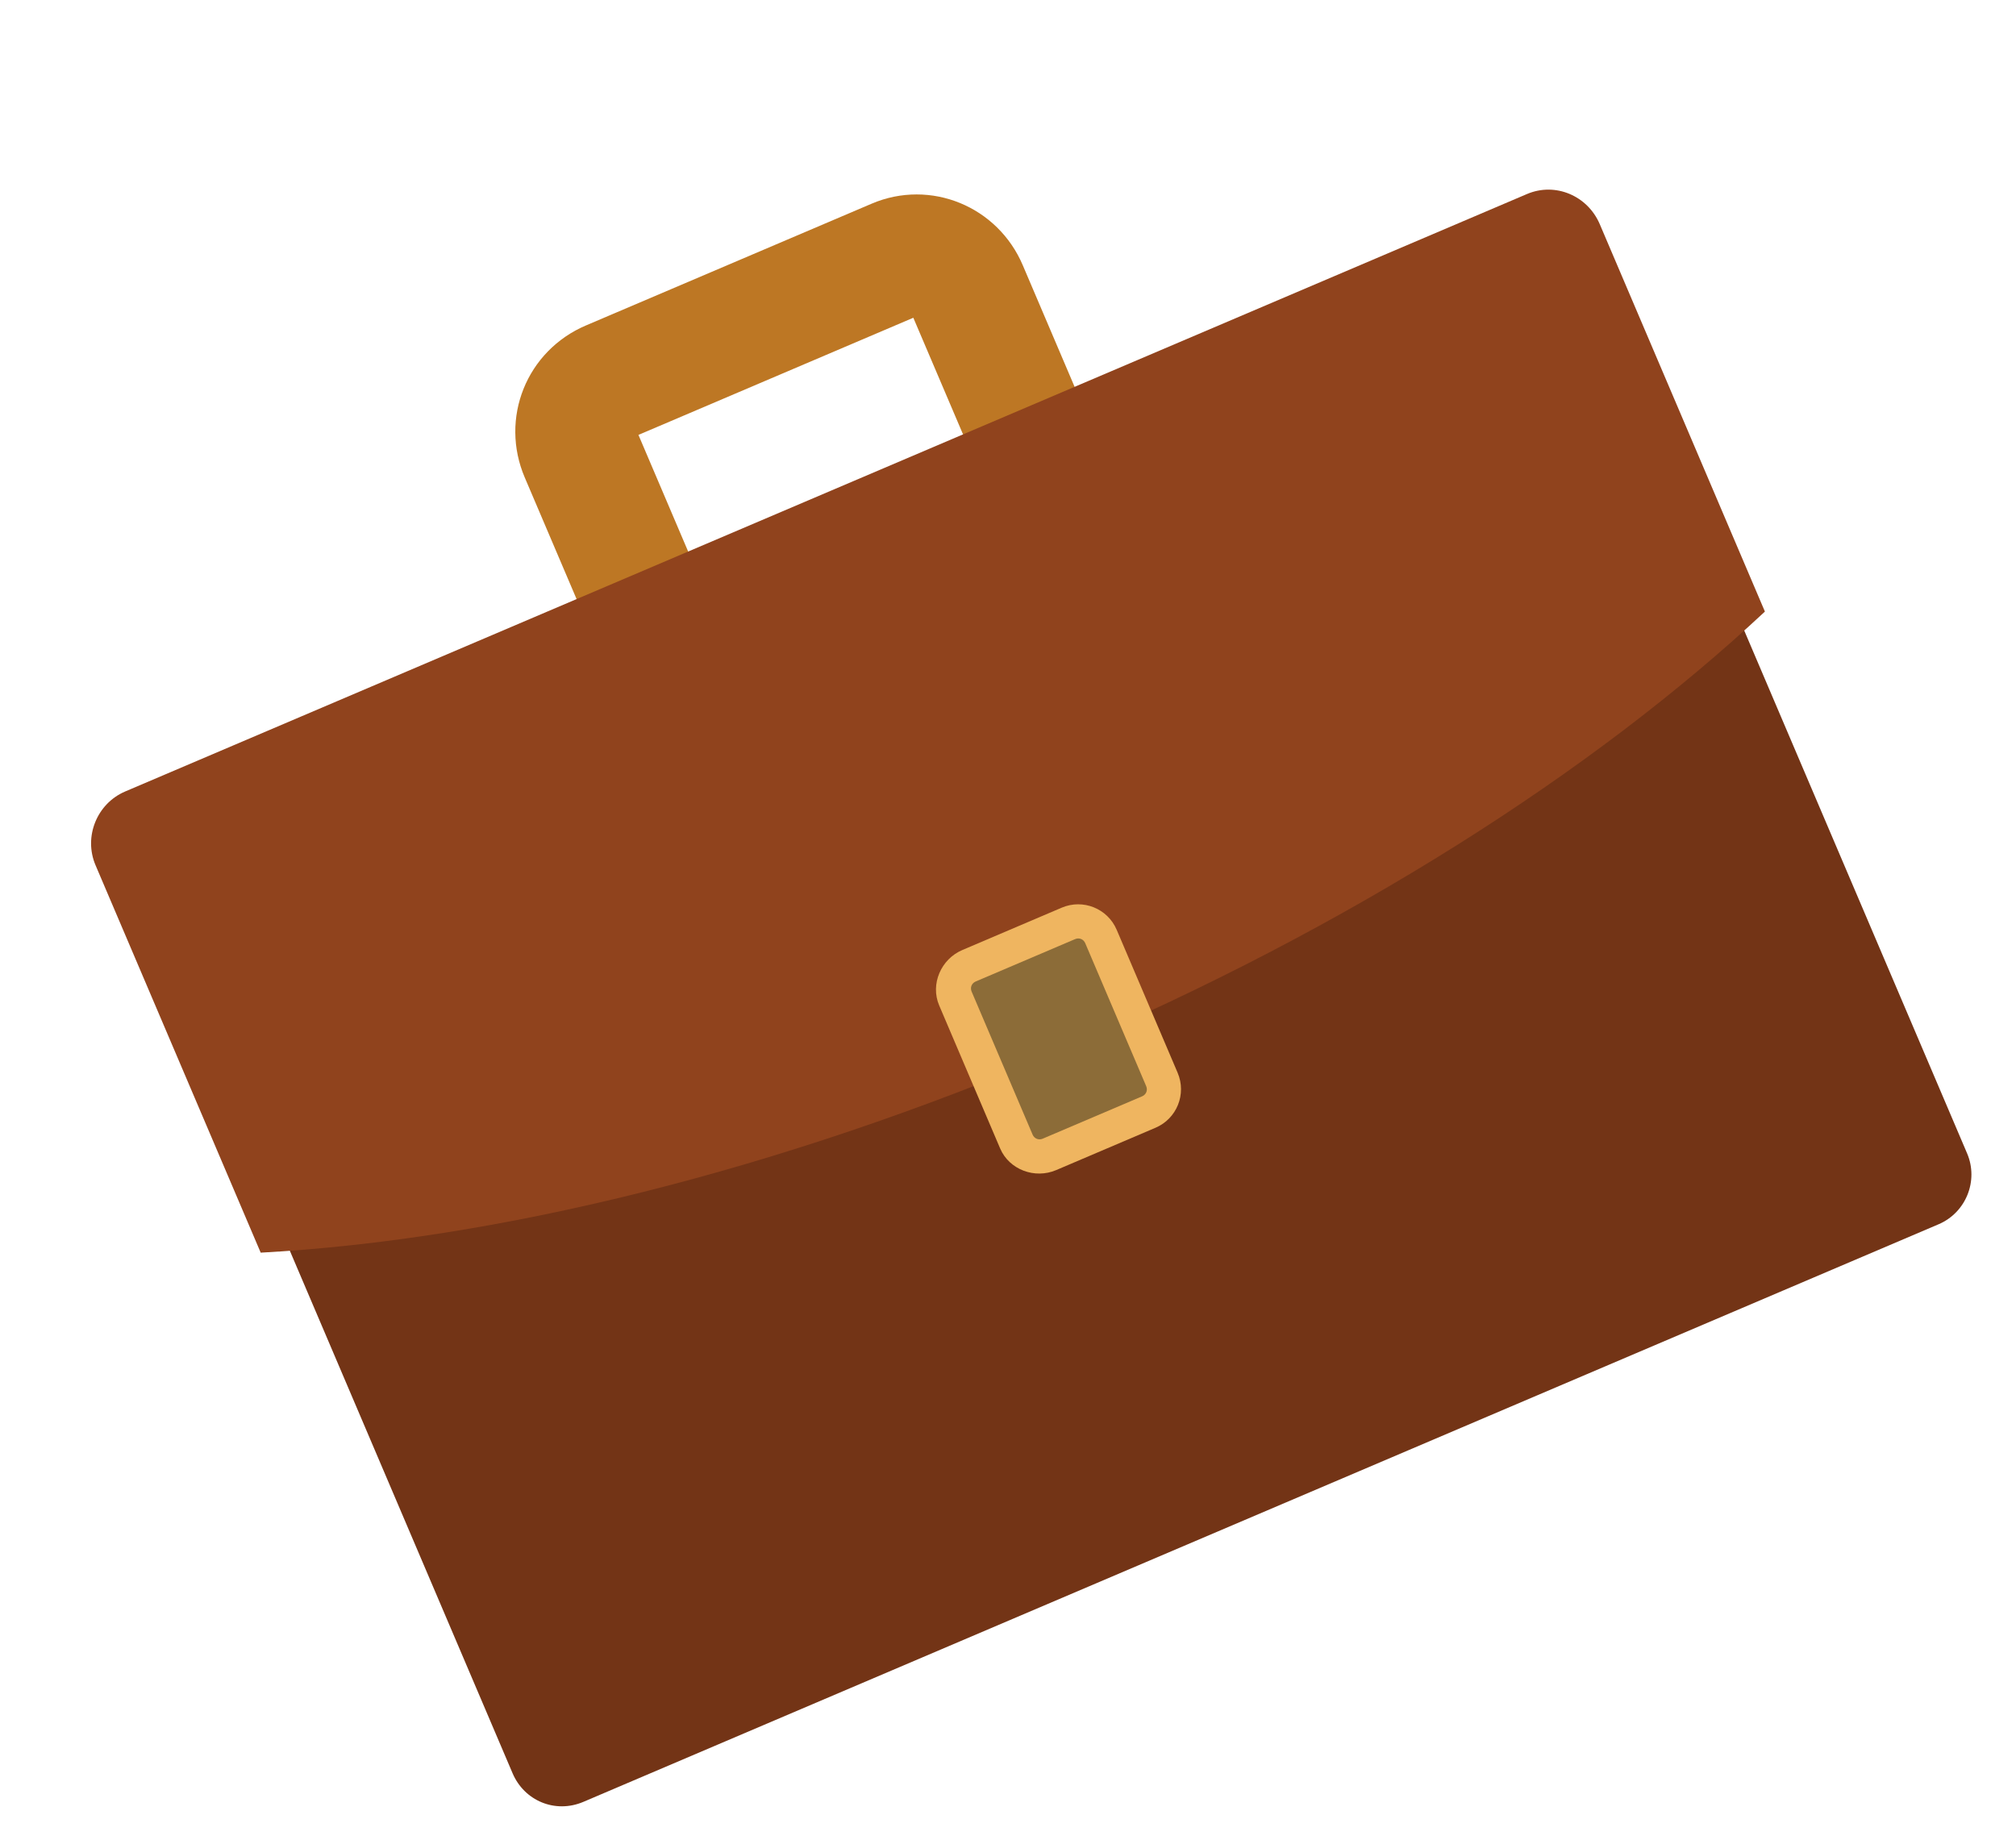
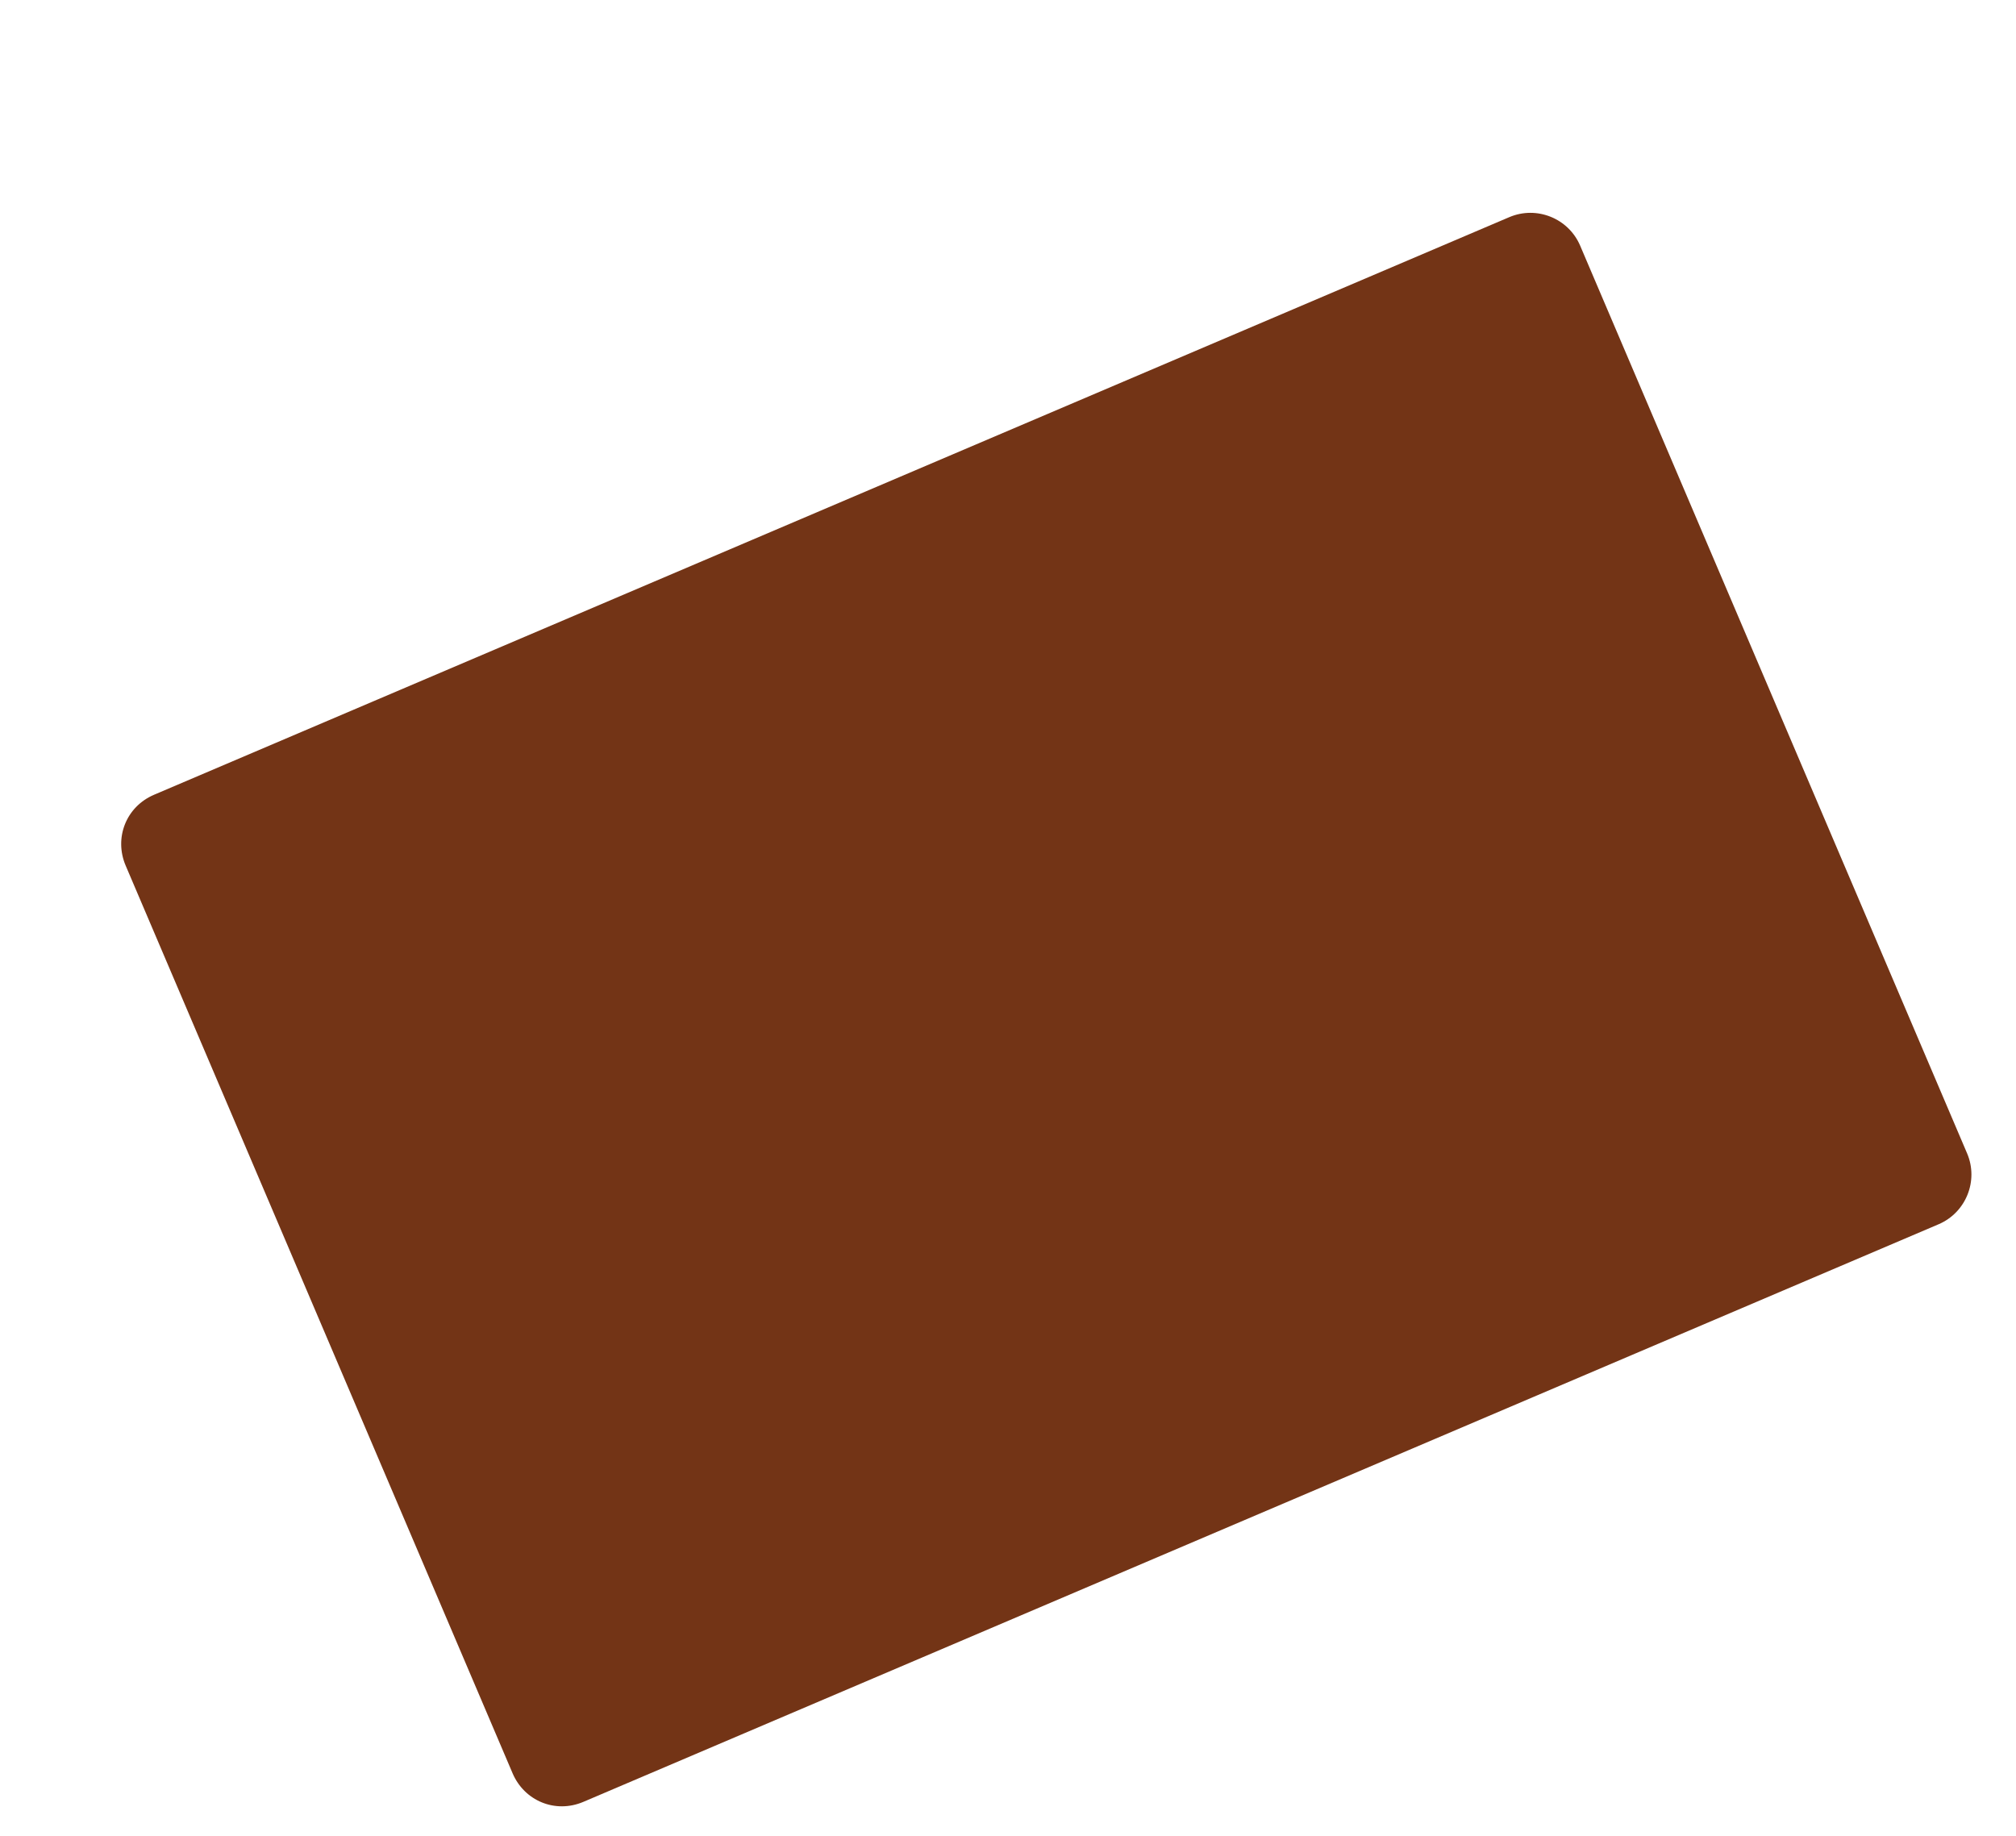
<svg xmlns="http://www.w3.org/2000/svg" width="269" height="245" viewBox="0 0 269 245" fill="none">
-   <path d="M139.694 63.591L129.022 38.553C127.407 34.764 123.16 33.055 119.506 34.613L81.34 50.881C77.55 52.496 75.842 56.742 77.457 60.532L88.129 85.57" stroke="#BD7724" stroke-width="16.183" stroke-linecap="round" stroke-linejoin="round" />
  <path d="M262.476 153.914C264.033 157.568 262.325 161.814 258.671 163.372L77.856 240.443C74.066 242.058 69.955 240.292 68.397 236.638L16.767 115.508C15.209 111.853 16.782 107.665 20.572 106.049L201.387 28.979C205.041 27.421 209.288 29.129 210.845 32.784L262.476 153.914Z" fill="#733416" />
-   <path d="M203.75 25.892L16.709 105.617C12.919 107.232 11.133 111.672 12.749 115.461L34.785 167.161C66.2 165.446 103.734 156.325 141.9 140.057C180.066 123.789 212.503 103.086 235.496 81.611L213.459 29.91C211.844 26.121 207.539 24.277 203.75 25.892Z" fill="#90431D" />
-   <path d="M157.136 143.158C158.347 146.001 157.027 149.282 154.185 150.493L140.921 156.147C138.079 157.358 134.663 156.096 133.451 153.254L125.317 134.171C124.106 131.329 125.561 127.989 128.403 126.778L141.667 121.125C144.509 119.913 147.79 121.233 149.002 124.075L157.136 143.158Z" fill="#EFB560" />
-   <path d="M130.192 130.973C129.65 131.204 129.417 131.783 129.648 132.325L137.782 151.408C138.013 151.949 138.592 152.182 139.133 151.951L152.396 146.298C152.938 146.067 153.171 145.488 152.94 144.947L144.806 125.864C144.575 125.322 143.996 125.089 143.455 125.32L130.192 130.973Z" fill="#8C6C38" />
</svg>